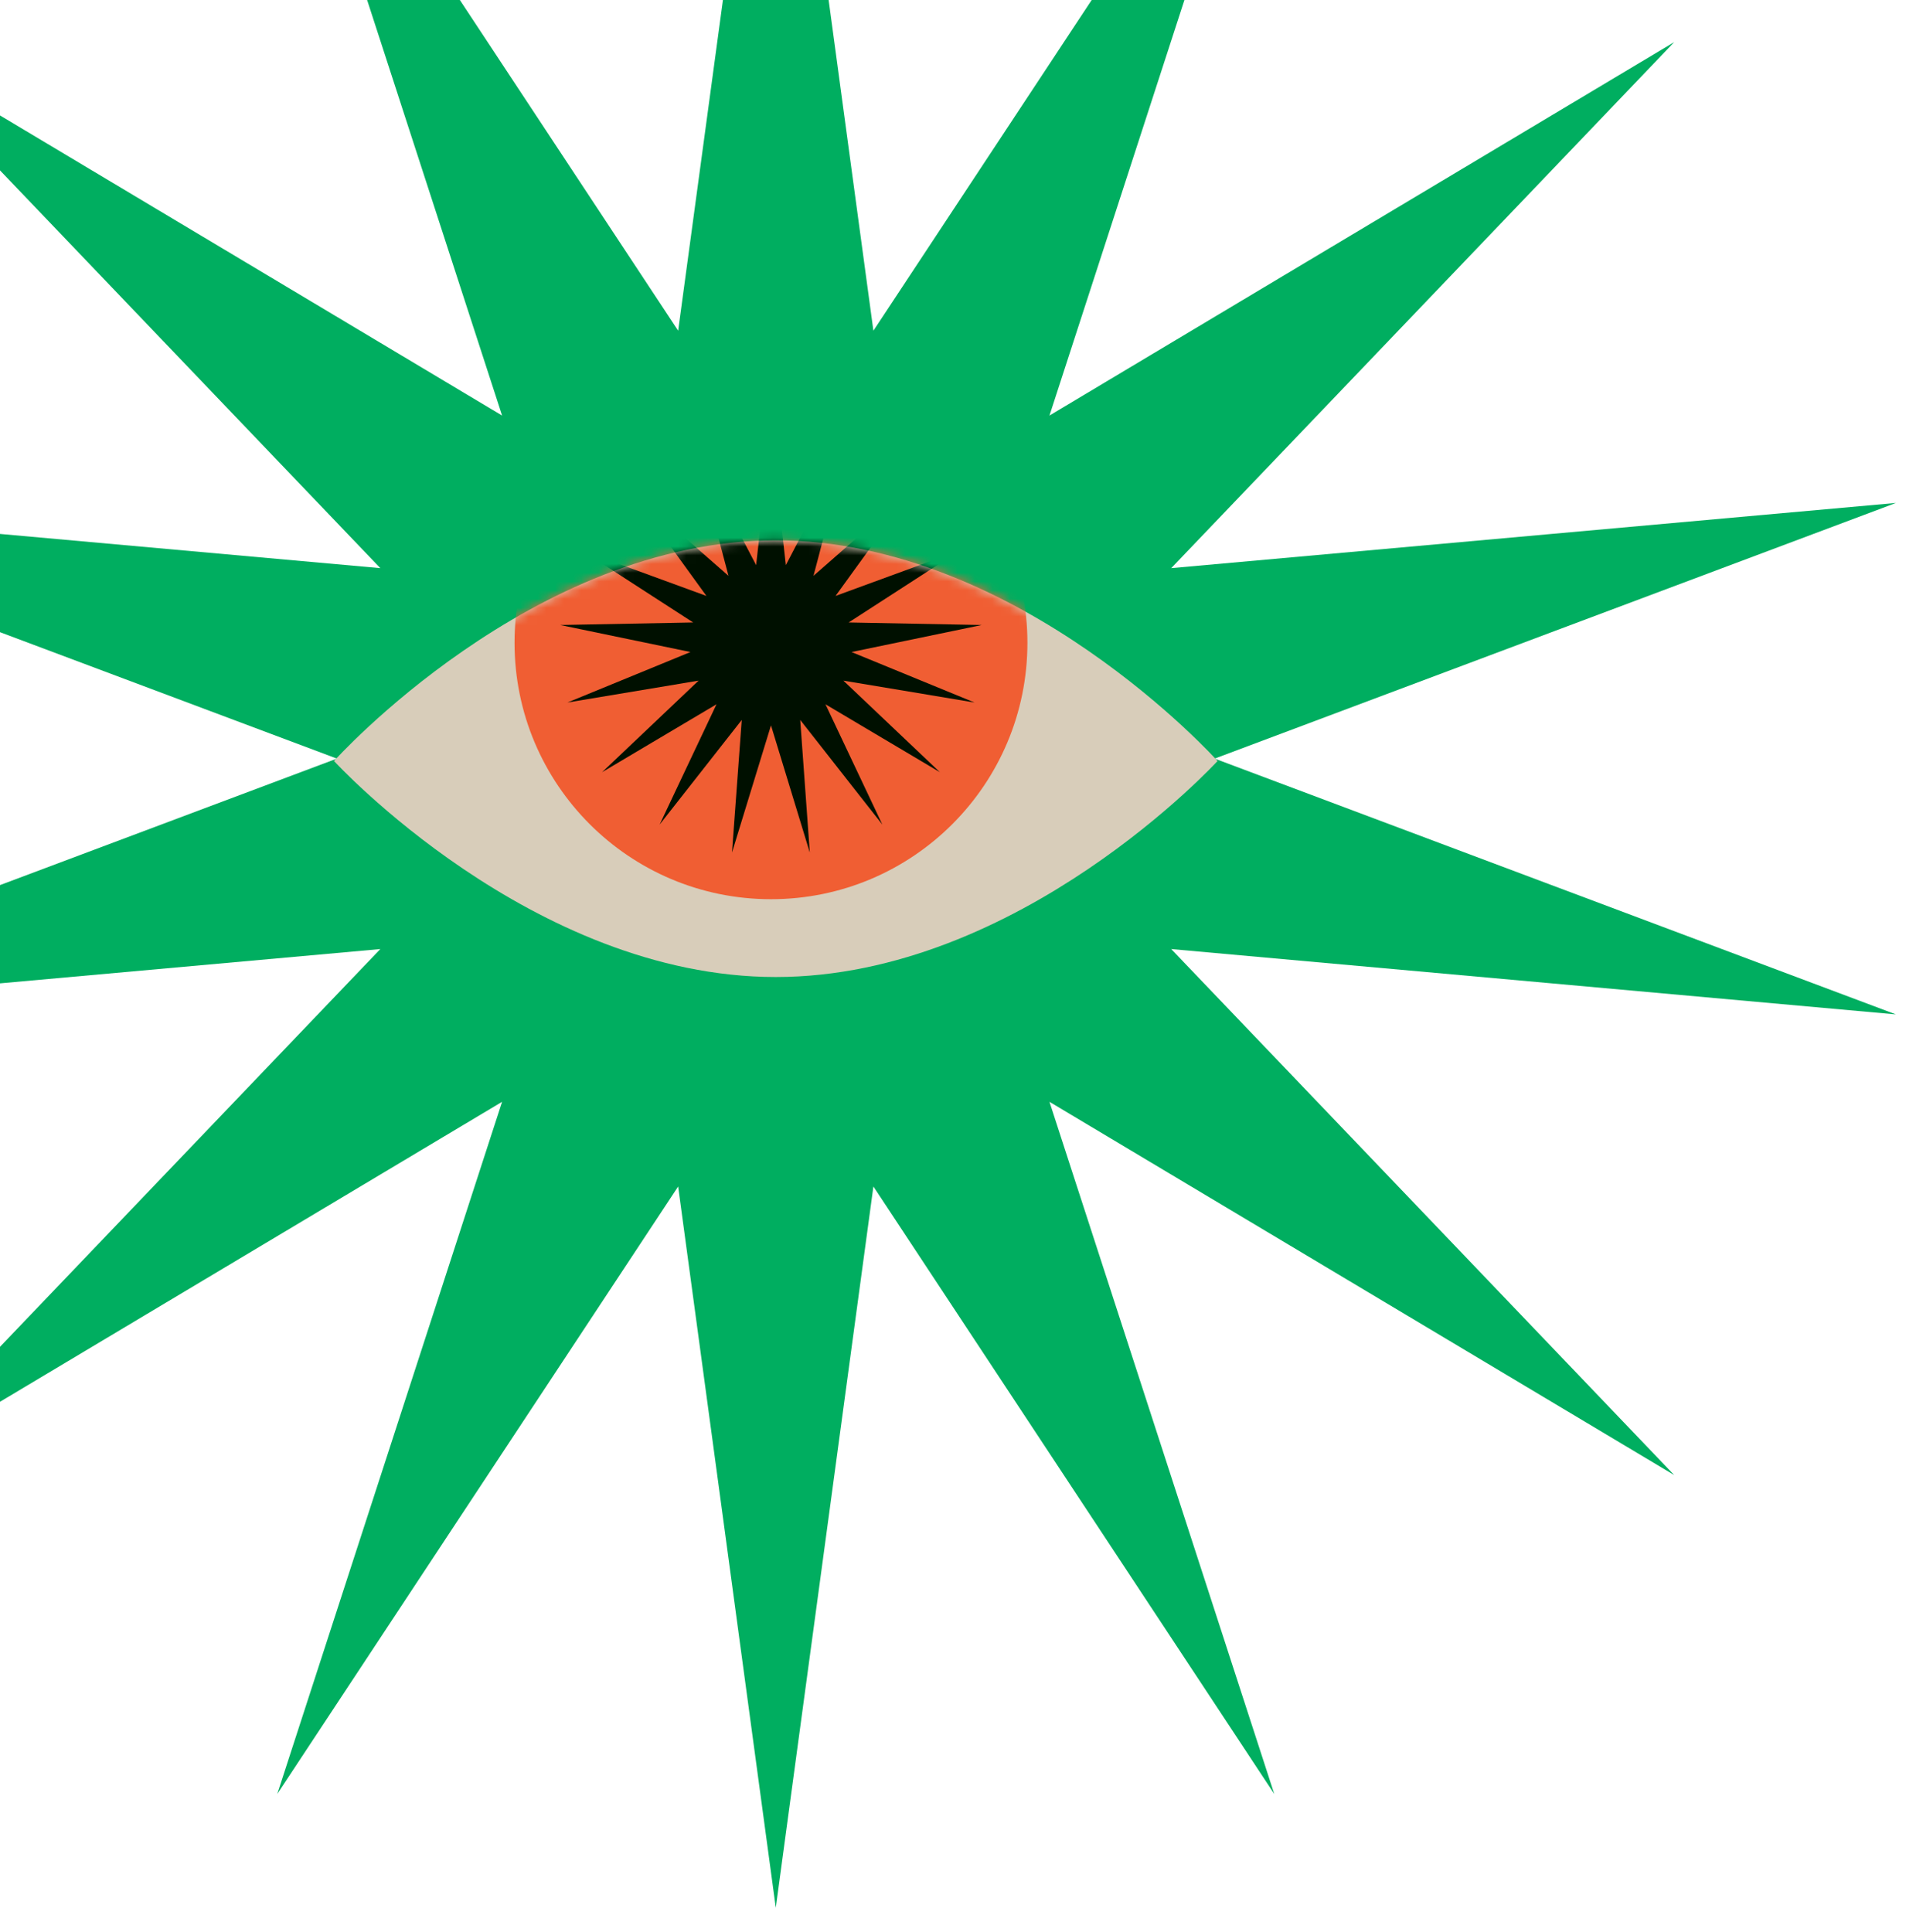
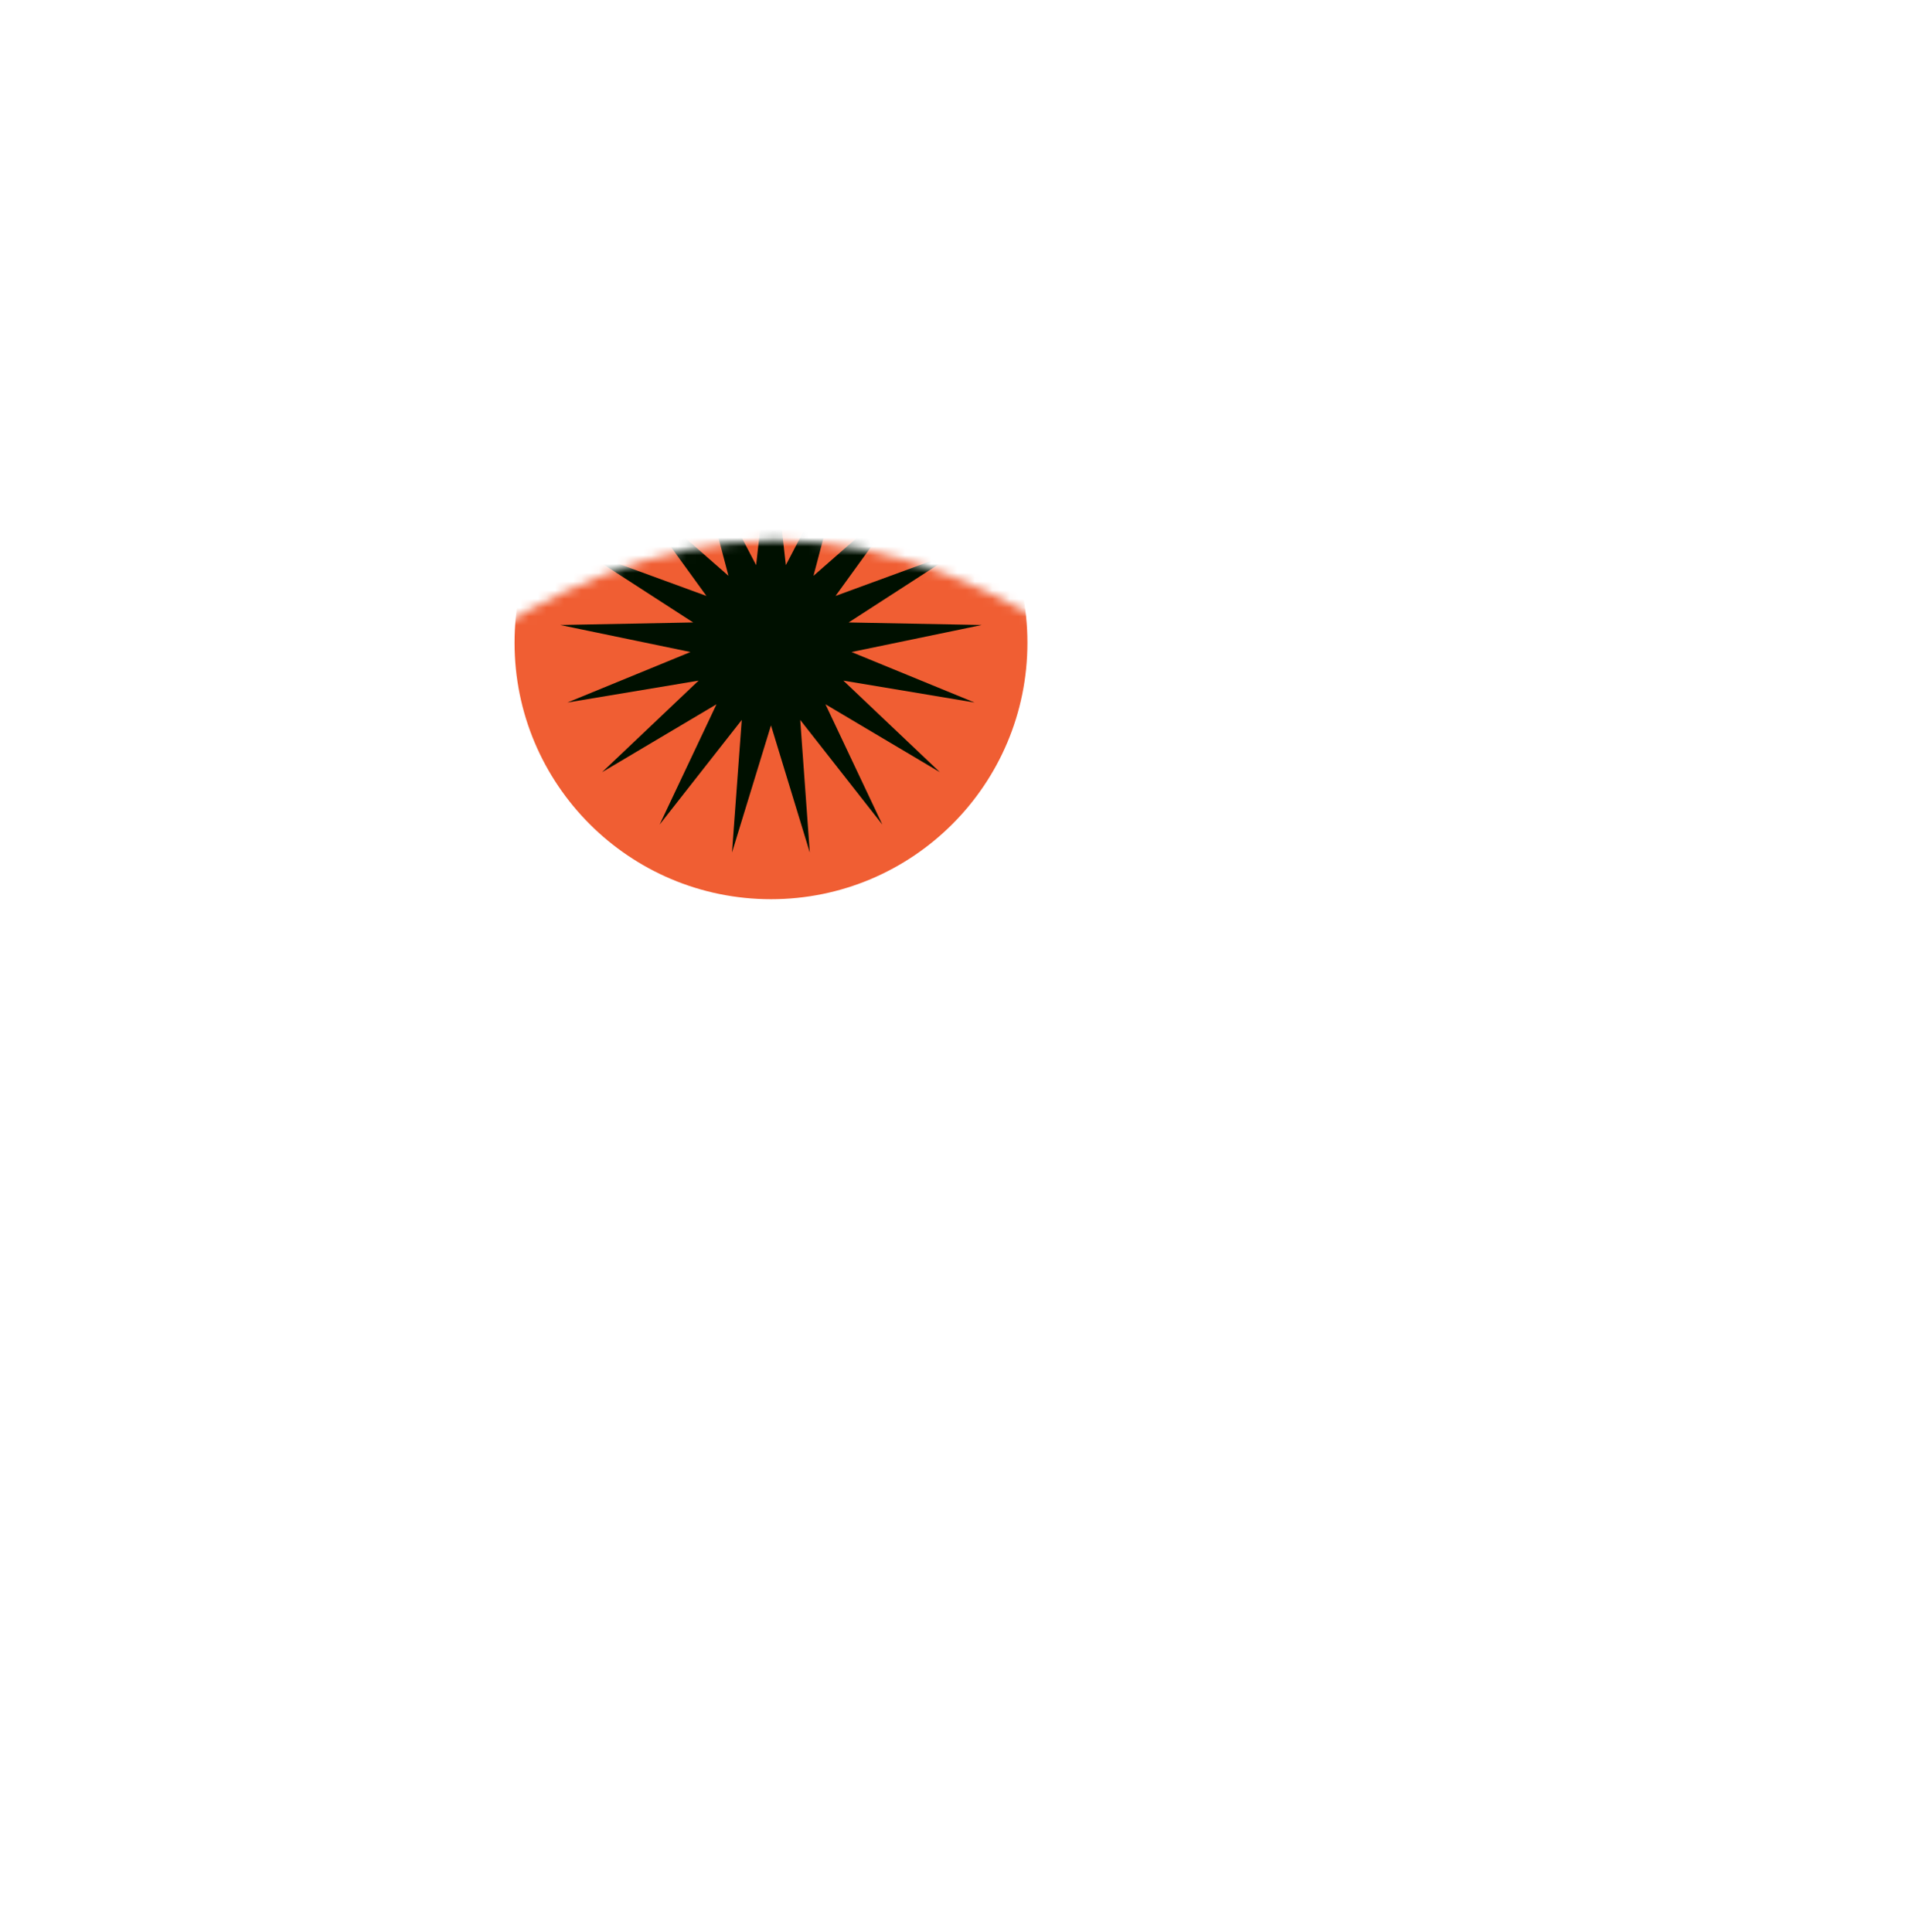
<svg xmlns="http://www.w3.org/2000/svg" width="218" height="221" viewBox="0 0 218 221" fill="none">
  <mask id="mask0_14063_10630" style="mask-type:luminance" maskUnits="userSpaceOnUse" x="-41" y="-46" width="259" height="267">
-     <path d="M218 -46H-41V220.127H218V-46Z" fill="white" />
-   </mask>
+     </mask>
  <g mask="url(#mask0_14063_10630)">
    <path d="M88.73 -44.648L99.895 37.824L145.745 -31.637L120.033 47.527L191.485 4.82L133.958 64.979L216.85 57.523L138.929 86.762L216.85 116.019L133.958 108.545L191.485 168.703L120.033 126.015L145.745 205.178L99.895 135.7L88.73 218.19L77.564 135.7L31.714 205.178L57.426 126.015L-14.026 168.703L43.501 108.545L-39.391 116.019L38.531 86.762L-39.391 57.523L43.501 64.979L-14.026 4.82L57.426 47.527L31.714 -31.637L77.564 37.824L88.73 -44.648Z" fill="#00AE60" />
-     <path d="M38.203 87.036C38.203 87.036 60.827 111.743 88.731 111.743C116.636 111.743 139.259 87.036 139.259 87.036C139.259 87.036 116.636 61.799 88.731 61.799C60.827 61.799 38.203 87.036 38.203 87.036Z" fill="#D8CDBA" />
  </g>
  <mask id="mask1_14063_10630" style="mask-type:luminance" maskUnits="userSpaceOnUse" x="38" y="61" width="102" height="51">
    <path d="M38.199 87.036C38.199 87.036 60.823 111.743 88.727 111.743C116.632 111.743 139.274 87.036 139.274 87.036C139.274 87.036 116.65 61.799 88.727 61.799C60.804 61.799 38.199 87.036 38.199 87.036Z" fill="white" />
  </mask>
  <g mask="url(#mask1_14063_10630)">
    <path d="M58.852 73.513C58.852 89.704 71.972 102.843 88.182 102.843C104.391 102.843 117.512 89.722 117.512 73.513C117.512 57.304 104.391 44.183 88.182 44.183C71.972 44.183 58.852 57.304 58.852 73.513Z" fill="#F05E33" />
    <path d="M88.182 49.519L89.881 64.632L96.917 51.145L93.043 65.856L104.482 55.842L95.564 68.159L109.837 62.932L97.063 71.192L112.285 71.485L97.392 74.573L111.463 80.348L96.46 77.844L107.498 88.315L94.413 80.549L100.919 94.309L91.526 82.34L92.622 97.507L88.182 82.961L83.723 97.507L84.838 82.34L75.445 94.309L81.95 80.549L68.866 88.315L79.903 77.844L64.9 80.348L78.972 74.573L64.078 71.485L79.282 71.192L66.509 62.932L80.799 68.159L71.881 55.842L83.321 65.856L79.428 51.145L86.482 64.632L88.182 49.519Z" fill="#001000" />
  </g>
  <mask id="mask2_14063_10630" style="mask-type:luminance" maskUnits="userSpaceOnUse" x="-41" y="-46" width="259" height="267">
    <path d="M218 -46H-41V220.127H218V-46Z" fill="white" />
  </mask>
  <g mask="url(#mask2_14063_10630)">
-     <path d="M362.658 26.366C359.57 3.742 344.585 -13.417 329.198 -11.956C328.668 -11.901 328.156 -11.828 327.626 -11.736C324.52 -22.025 318.014 -29.48 308.749 -31.728C296.231 -34.762 281.849 -27.507 270.775 -14.185C266.499 -22.408 259.811 -27.836 251.862 -28.402C236.438 -29.499 222.038 -11.992 219.717 10.686C217.396 33.383 227.995 52.68 243.419 53.777C247.622 54.069 251.734 52.991 255.553 50.816C258.861 60.1 265.129 66.77 273.791 68.871C286.637 71.978 301.458 64.248 312.66 50.232C319.092 62.914 329.655 71.009 340.4 69.986C355.787 68.524 365.746 48.989 362.64 26.366" fill="#FDBE14" />
-   </g>
+     </g>
</svg>